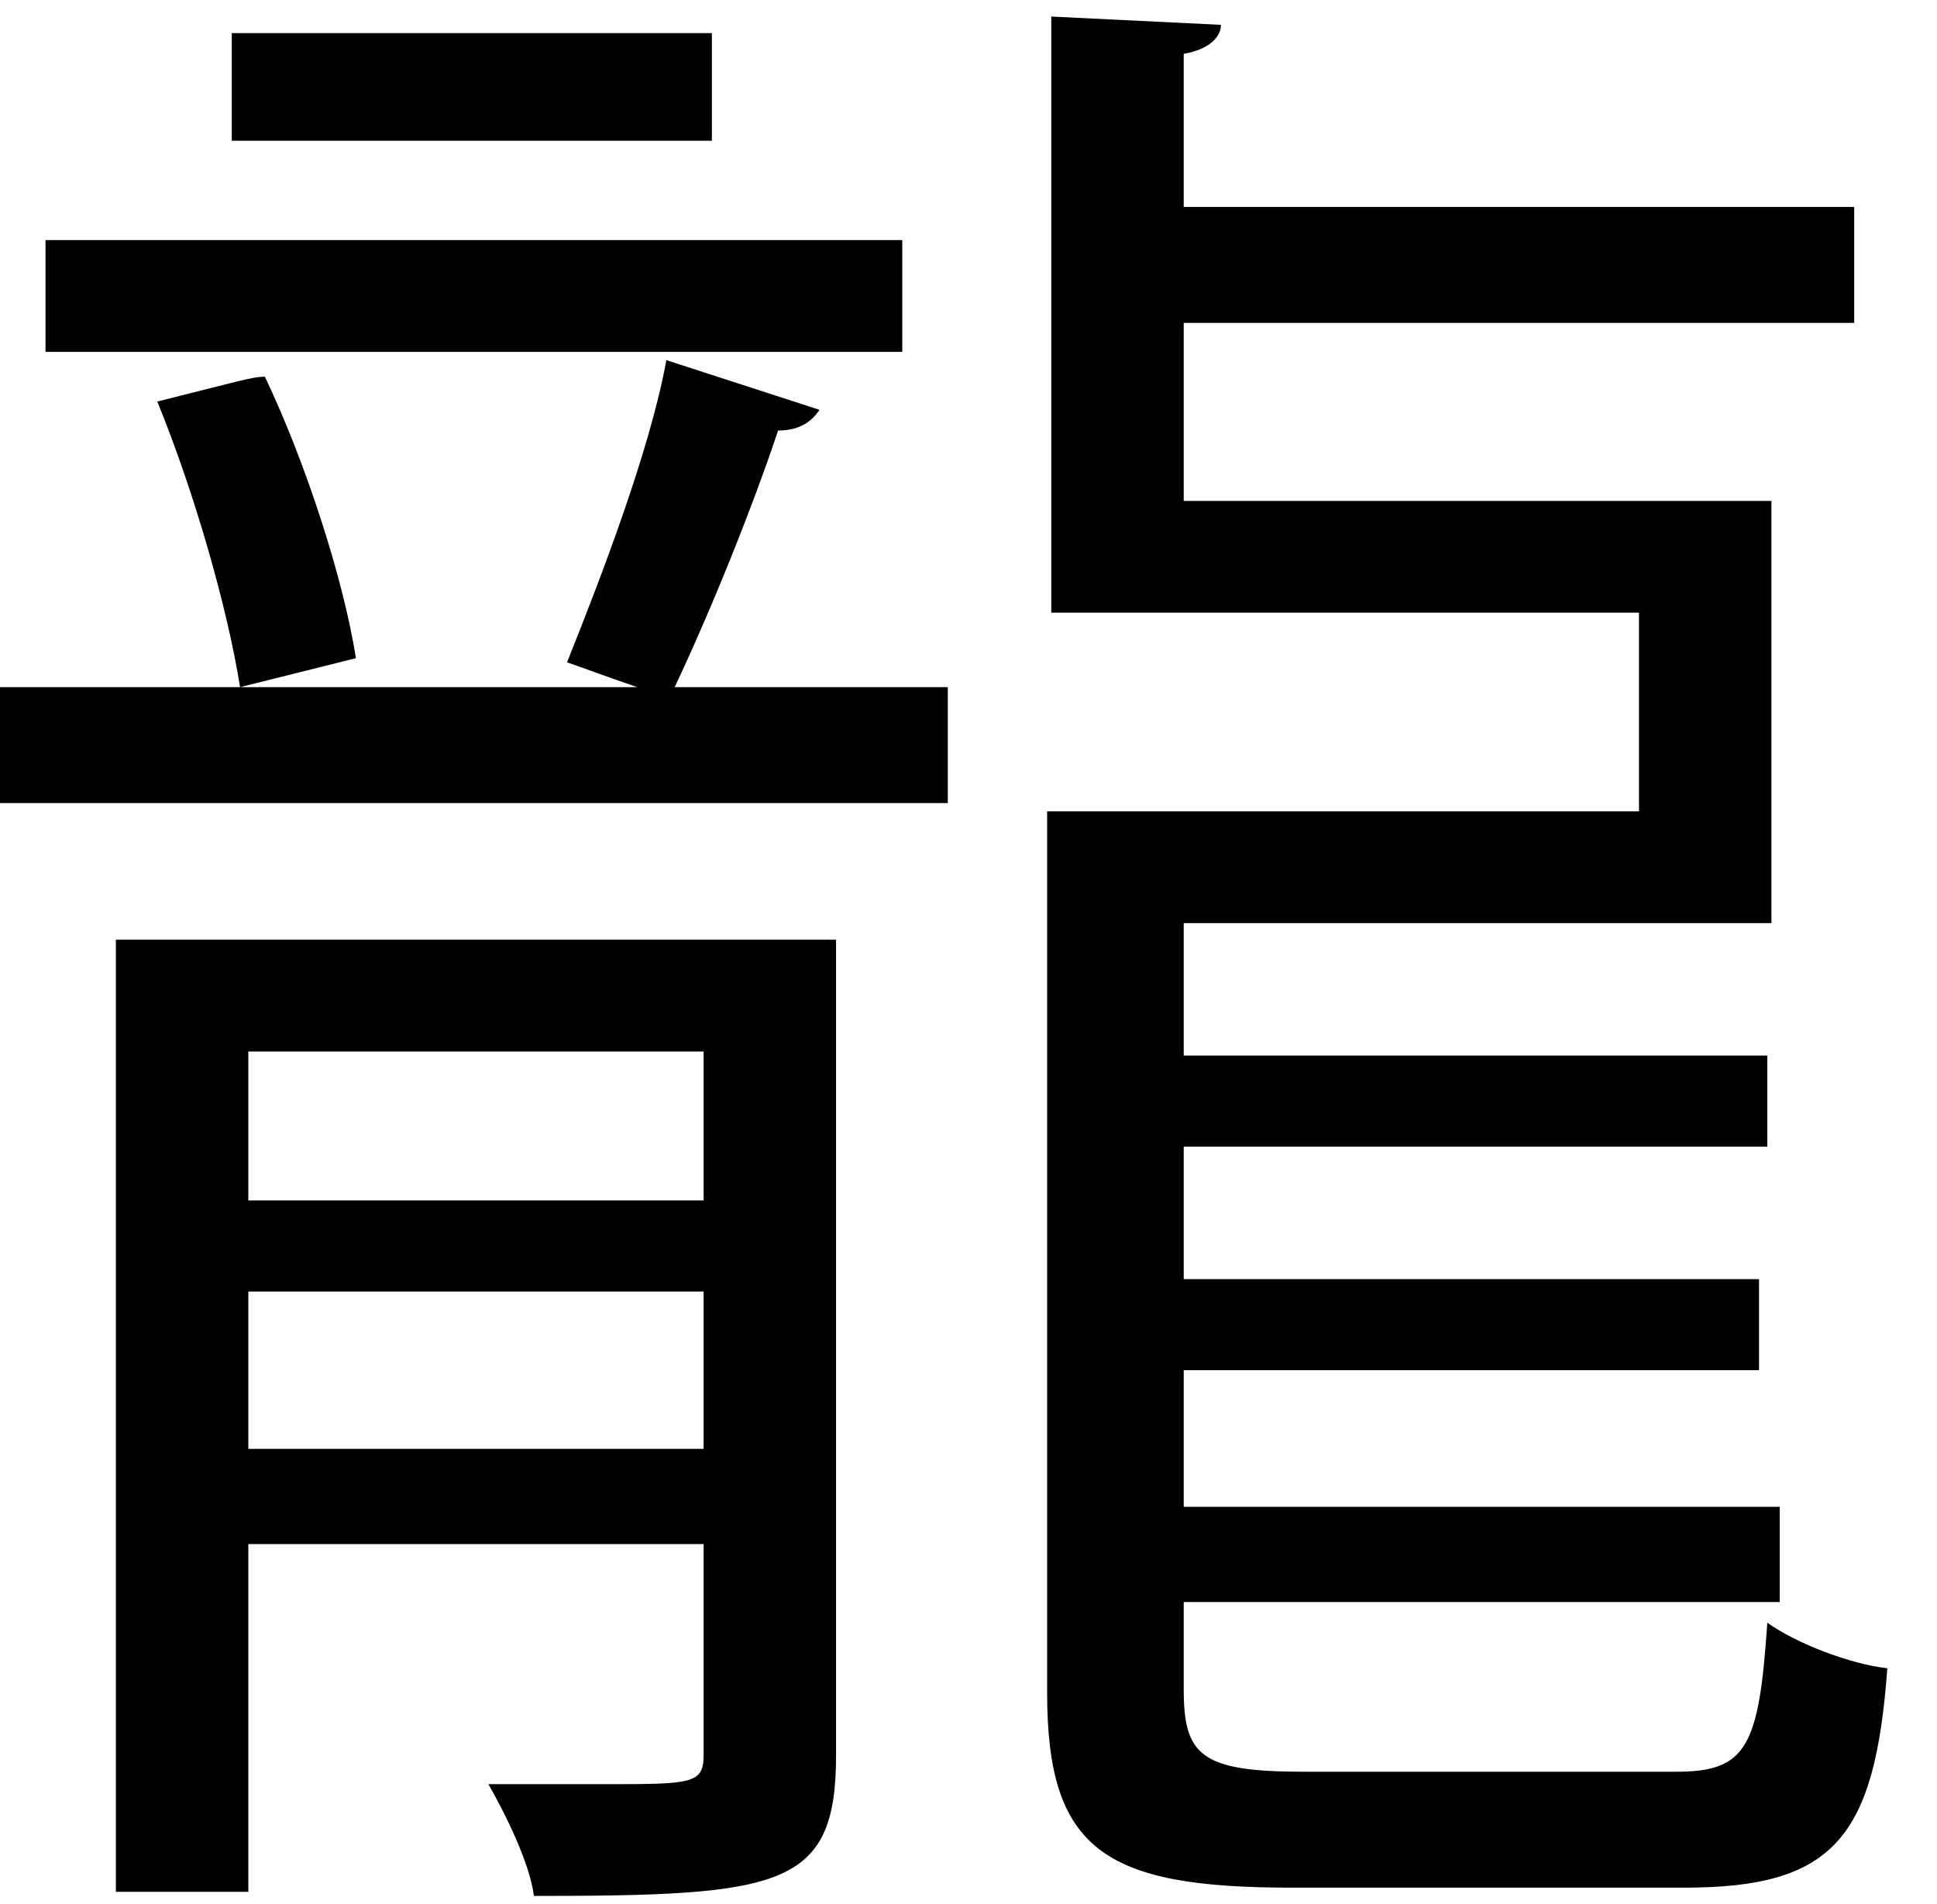
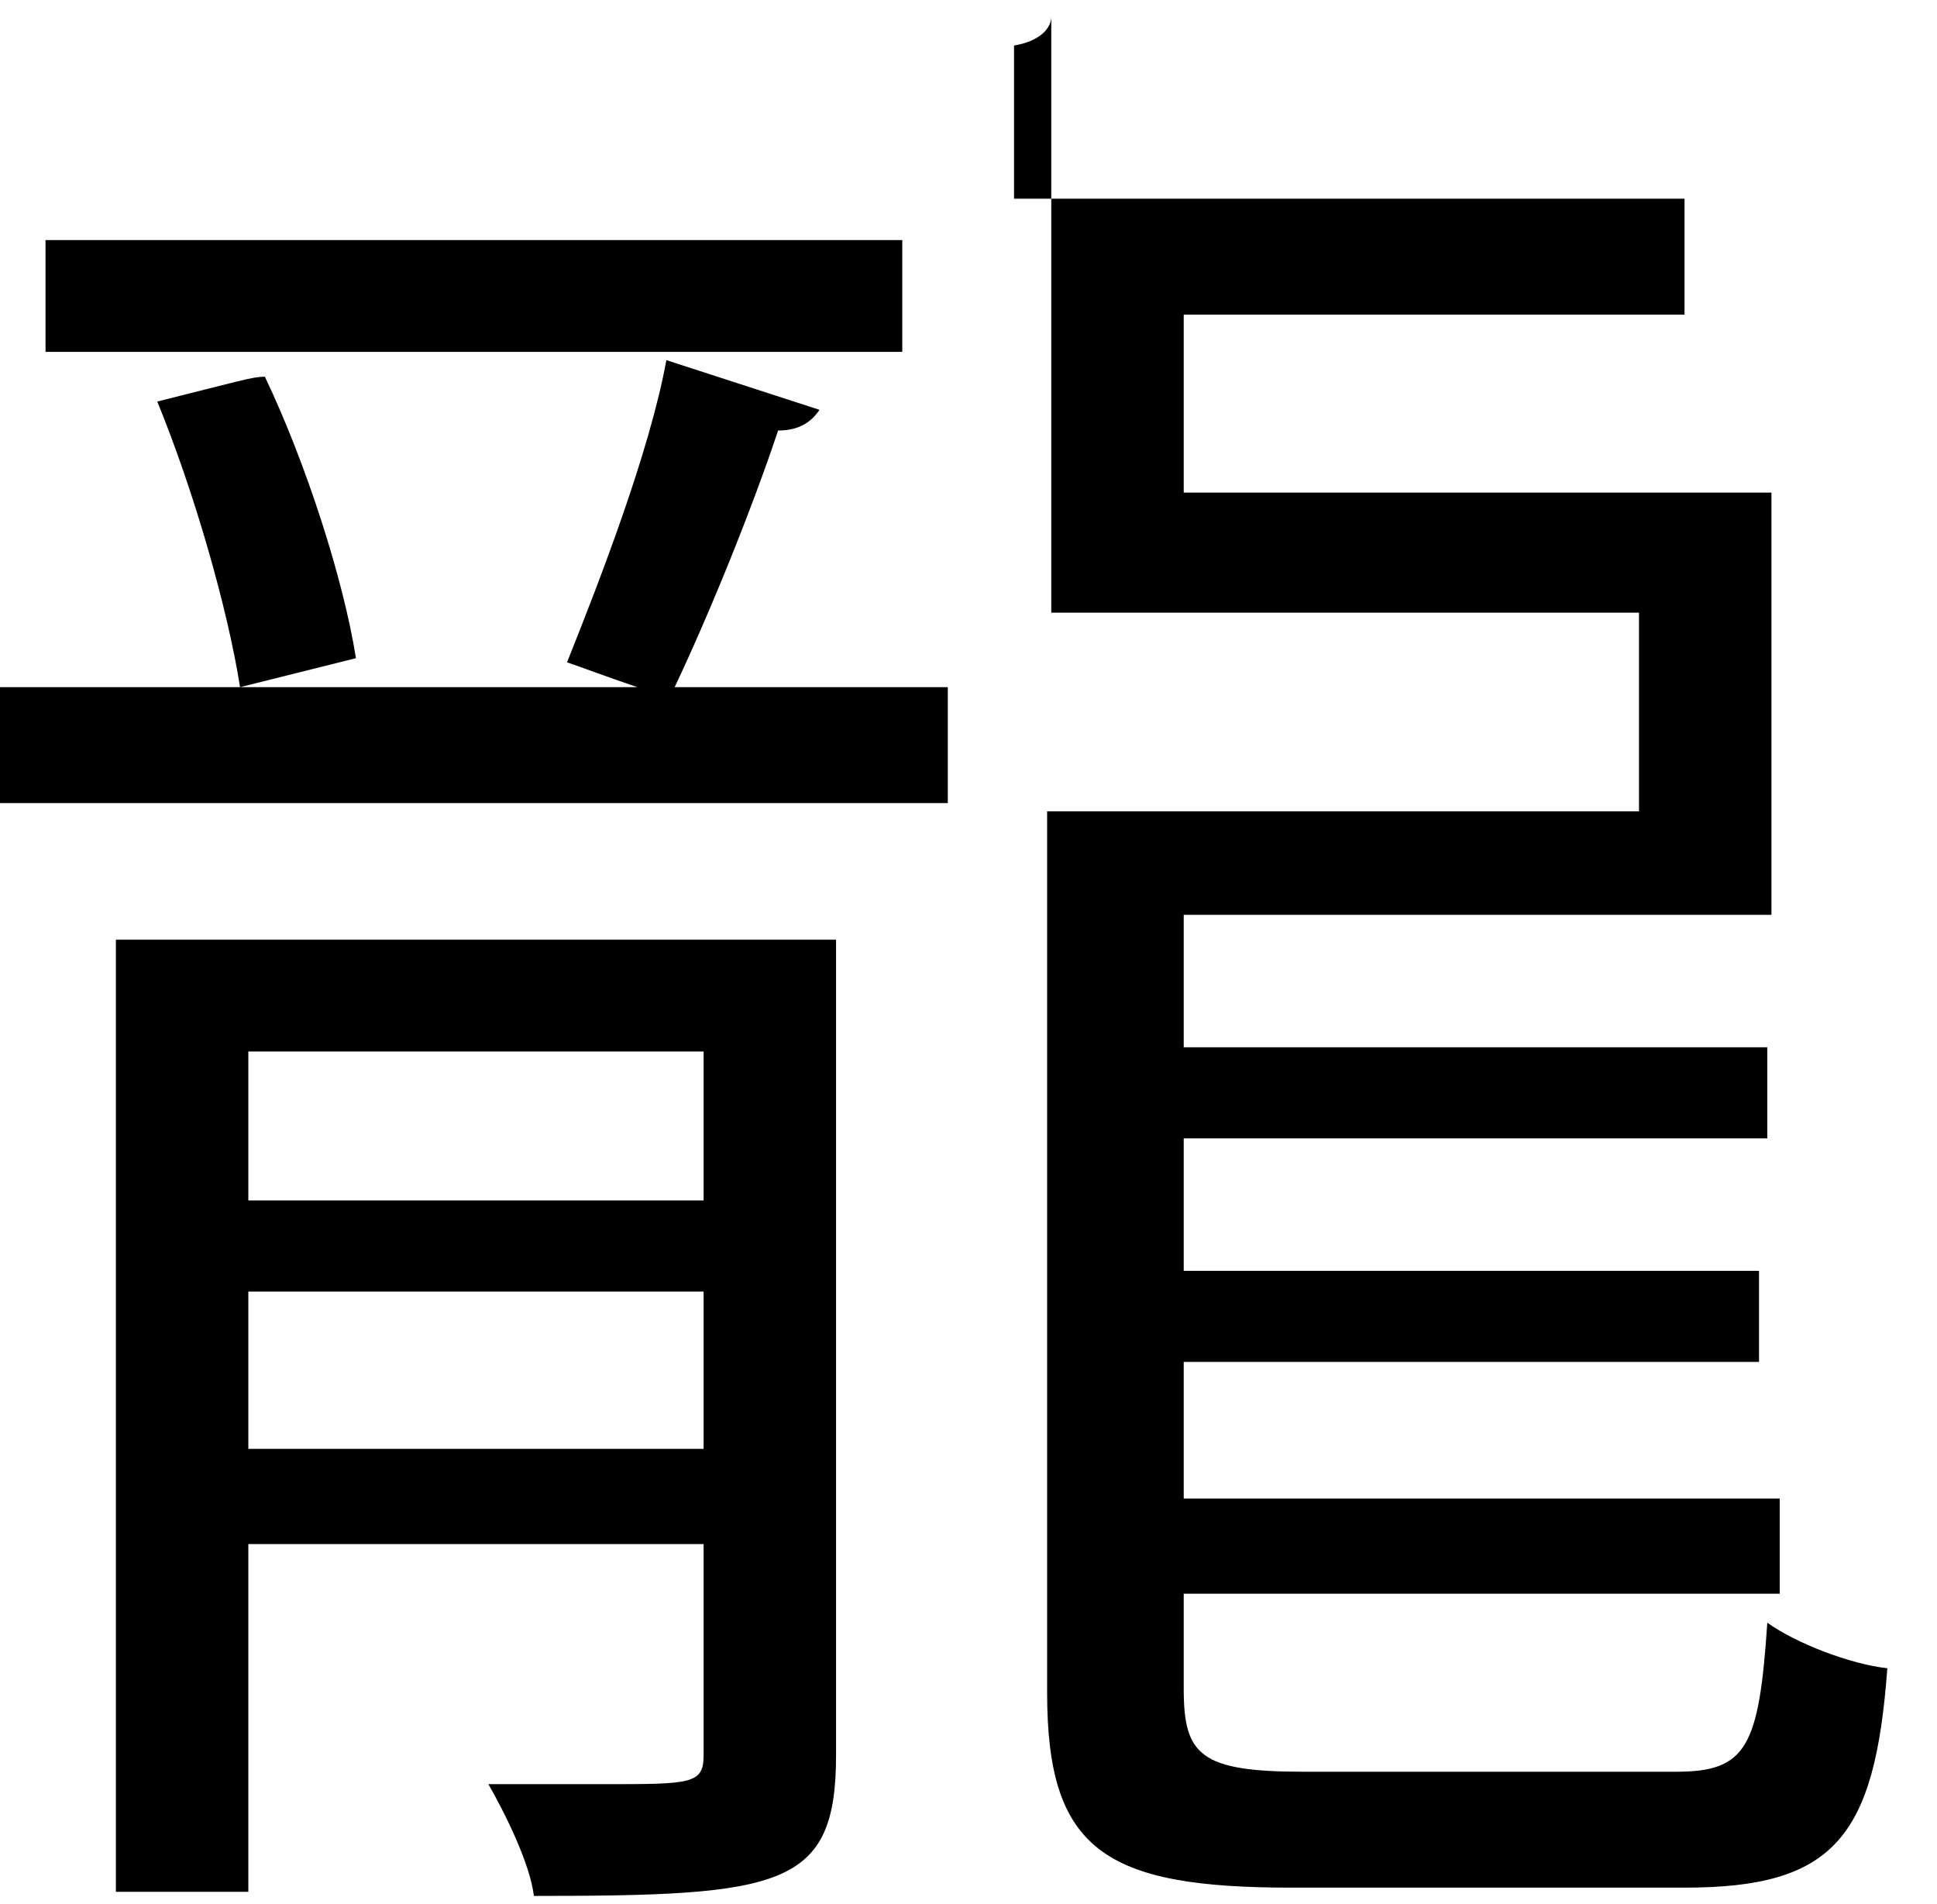
<svg xmlns="http://www.w3.org/2000/svg" version="1.1" id="レイヤー_1" x="0px" y="0px" viewBox="0 0 46.8 46" style="enable-background:new 0 0 46.8 46;" xml:space="preserve">
  <g>
-     <path d="M15.4,16.6c-0.6-0.2-1.4-0.5-1.7-0.6c0.8-2,2-5.1,2.4-7.3l3.7,1.2c-0.2,0.3-0.5,0.5-1,0.5c-0.6,1.8-1.6,4.3-2.5,6.2h6.6   v2.8H0v-2.8H15.4z M13.1,5.8h8.7v2.7H1.1V5.8h8.7 M20.2,22.8v19.6c0,3.2-1.3,3.4-7.3,3.4c-0.1-0.8-0.7-2-1.1-2.7c1.1,0,2,0,2.8,0   c2.1,0,2.4,0,2.4-0.7v-5.1H6v8.4H2.8v-23H20.2z M5.8,16.6c-0.3-1.9-1.1-4.7-2-6.9c2-0.5,2.3-0.6,2.6-0.6c1,2.1,1.9,4.9,2.2,6.8   L5.8,16.6z M17,25.4H6v3.6h11V25.4z M6,35h11v-3.8H6V35z M28.6,40.8c0,1.6,0.4,2,2.9,2h9c1.7,0,2-0.6,2.2-3.6c0.7,0.5,2,1,2.9,1.1   c-0.3,4.1-1.3,5.3-4.9,5.3h-9.5c-4.5,0-5.9-0.9-5.9-4.7V19.6h14.3v-4.8H25.4V0.4l4.1,0.2c0,0.3-0.3,0.6-0.9,0.7v3.7h16.2v2.8H28.6   v4.3h14.2v10.2H28.6v3.2h14.1v2.2H28.6v3.2h13.9v2.2H28.6v3.3H43v2.3H28.6V40.8z" />
+     <path d="M15.4,16.6c-0.6-0.2-1.4-0.5-1.7-0.6c0.8-2,2-5.1,2.4-7.3l3.7,1.2c-0.2,0.3-0.5,0.5-1,0.5c-0.6,1.8-1.6,4.3-2.5,6.2h6.6   v2.8H0v-2.8H15.4z M13.1,5.8h8.7v2.7H1.1V5.8h8.7 M20.2,22.8v19.6c0,3.2-1.3,3.4-7.3,3.4c-0.1-0.8-0.7-2-1.1-2.7c1.1,0,2,0,2.8,0   c2.1,0,2.4,0,2.4-0.7v-5.1H6v8.4H2.8v-23H20.2z M5.8,16.6c-0.3-1.9-1.1-4.7-2-6.9c2-0.5,2.3-0.6,2.6-0.6c1,2.1,1.9,4.9,2.2,6.8   L5.8,16.6z M17,25.4H6v3.6h11V25.4z M6,35h11v-3.8H6V35z M28.6,40.8c0,1.6,0.4,2,2.9,2h9c1.7,0,2-0.6,2.2-3.6c0.7,0.5,2,1,2.9,1.1   c-0.3,4.1-1.3,5.3-4.9,5.3h-9.5c-4.5,0-5.9-0.9-5.9-4.7V19.6h14.3v-4.8H25.4V0.4c0,0.3-0.3,0.6-0.9,0.7v3.7h16.2v2.8H28.6   v4.3h14.2v10.2H28.6v3.2h14.1v2.2H28.6v3.2h13.9v2.2H28.6v3.3H43v2.3H28.6V40.8z" />
  </g>
-   <rect x="5.6" y="0.8" width="11.6" height="2.6" />
</svg>